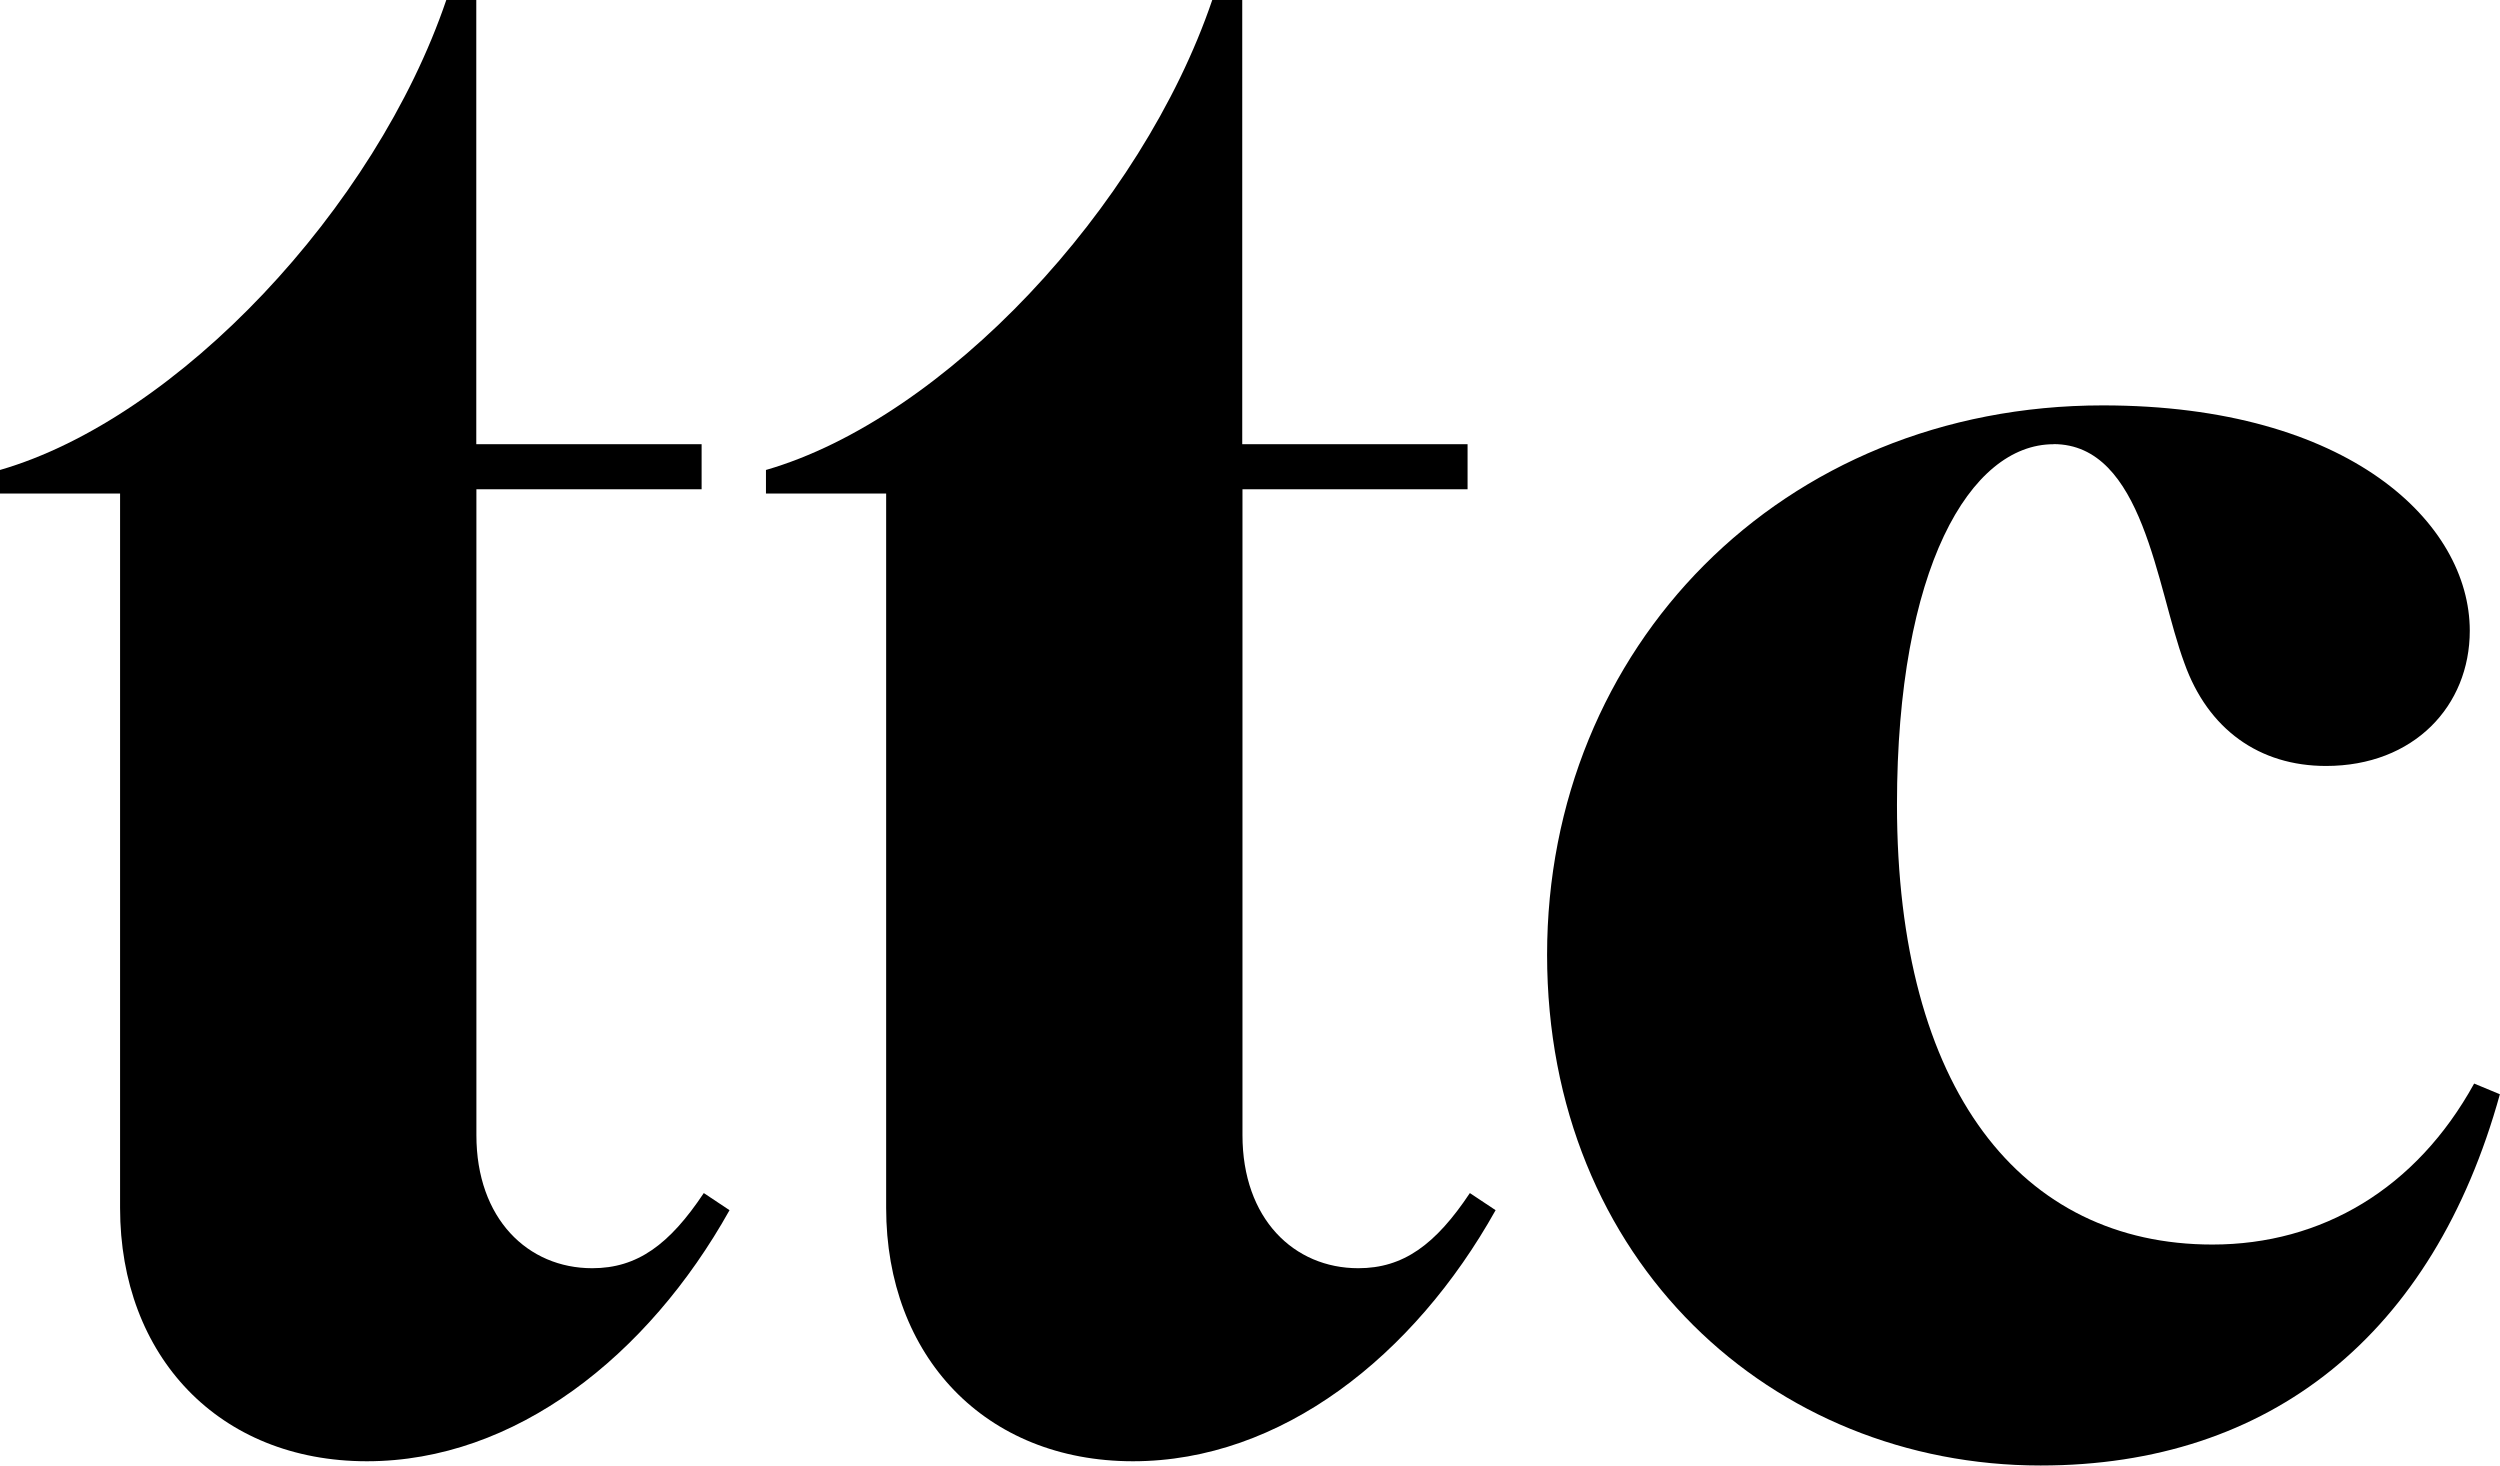
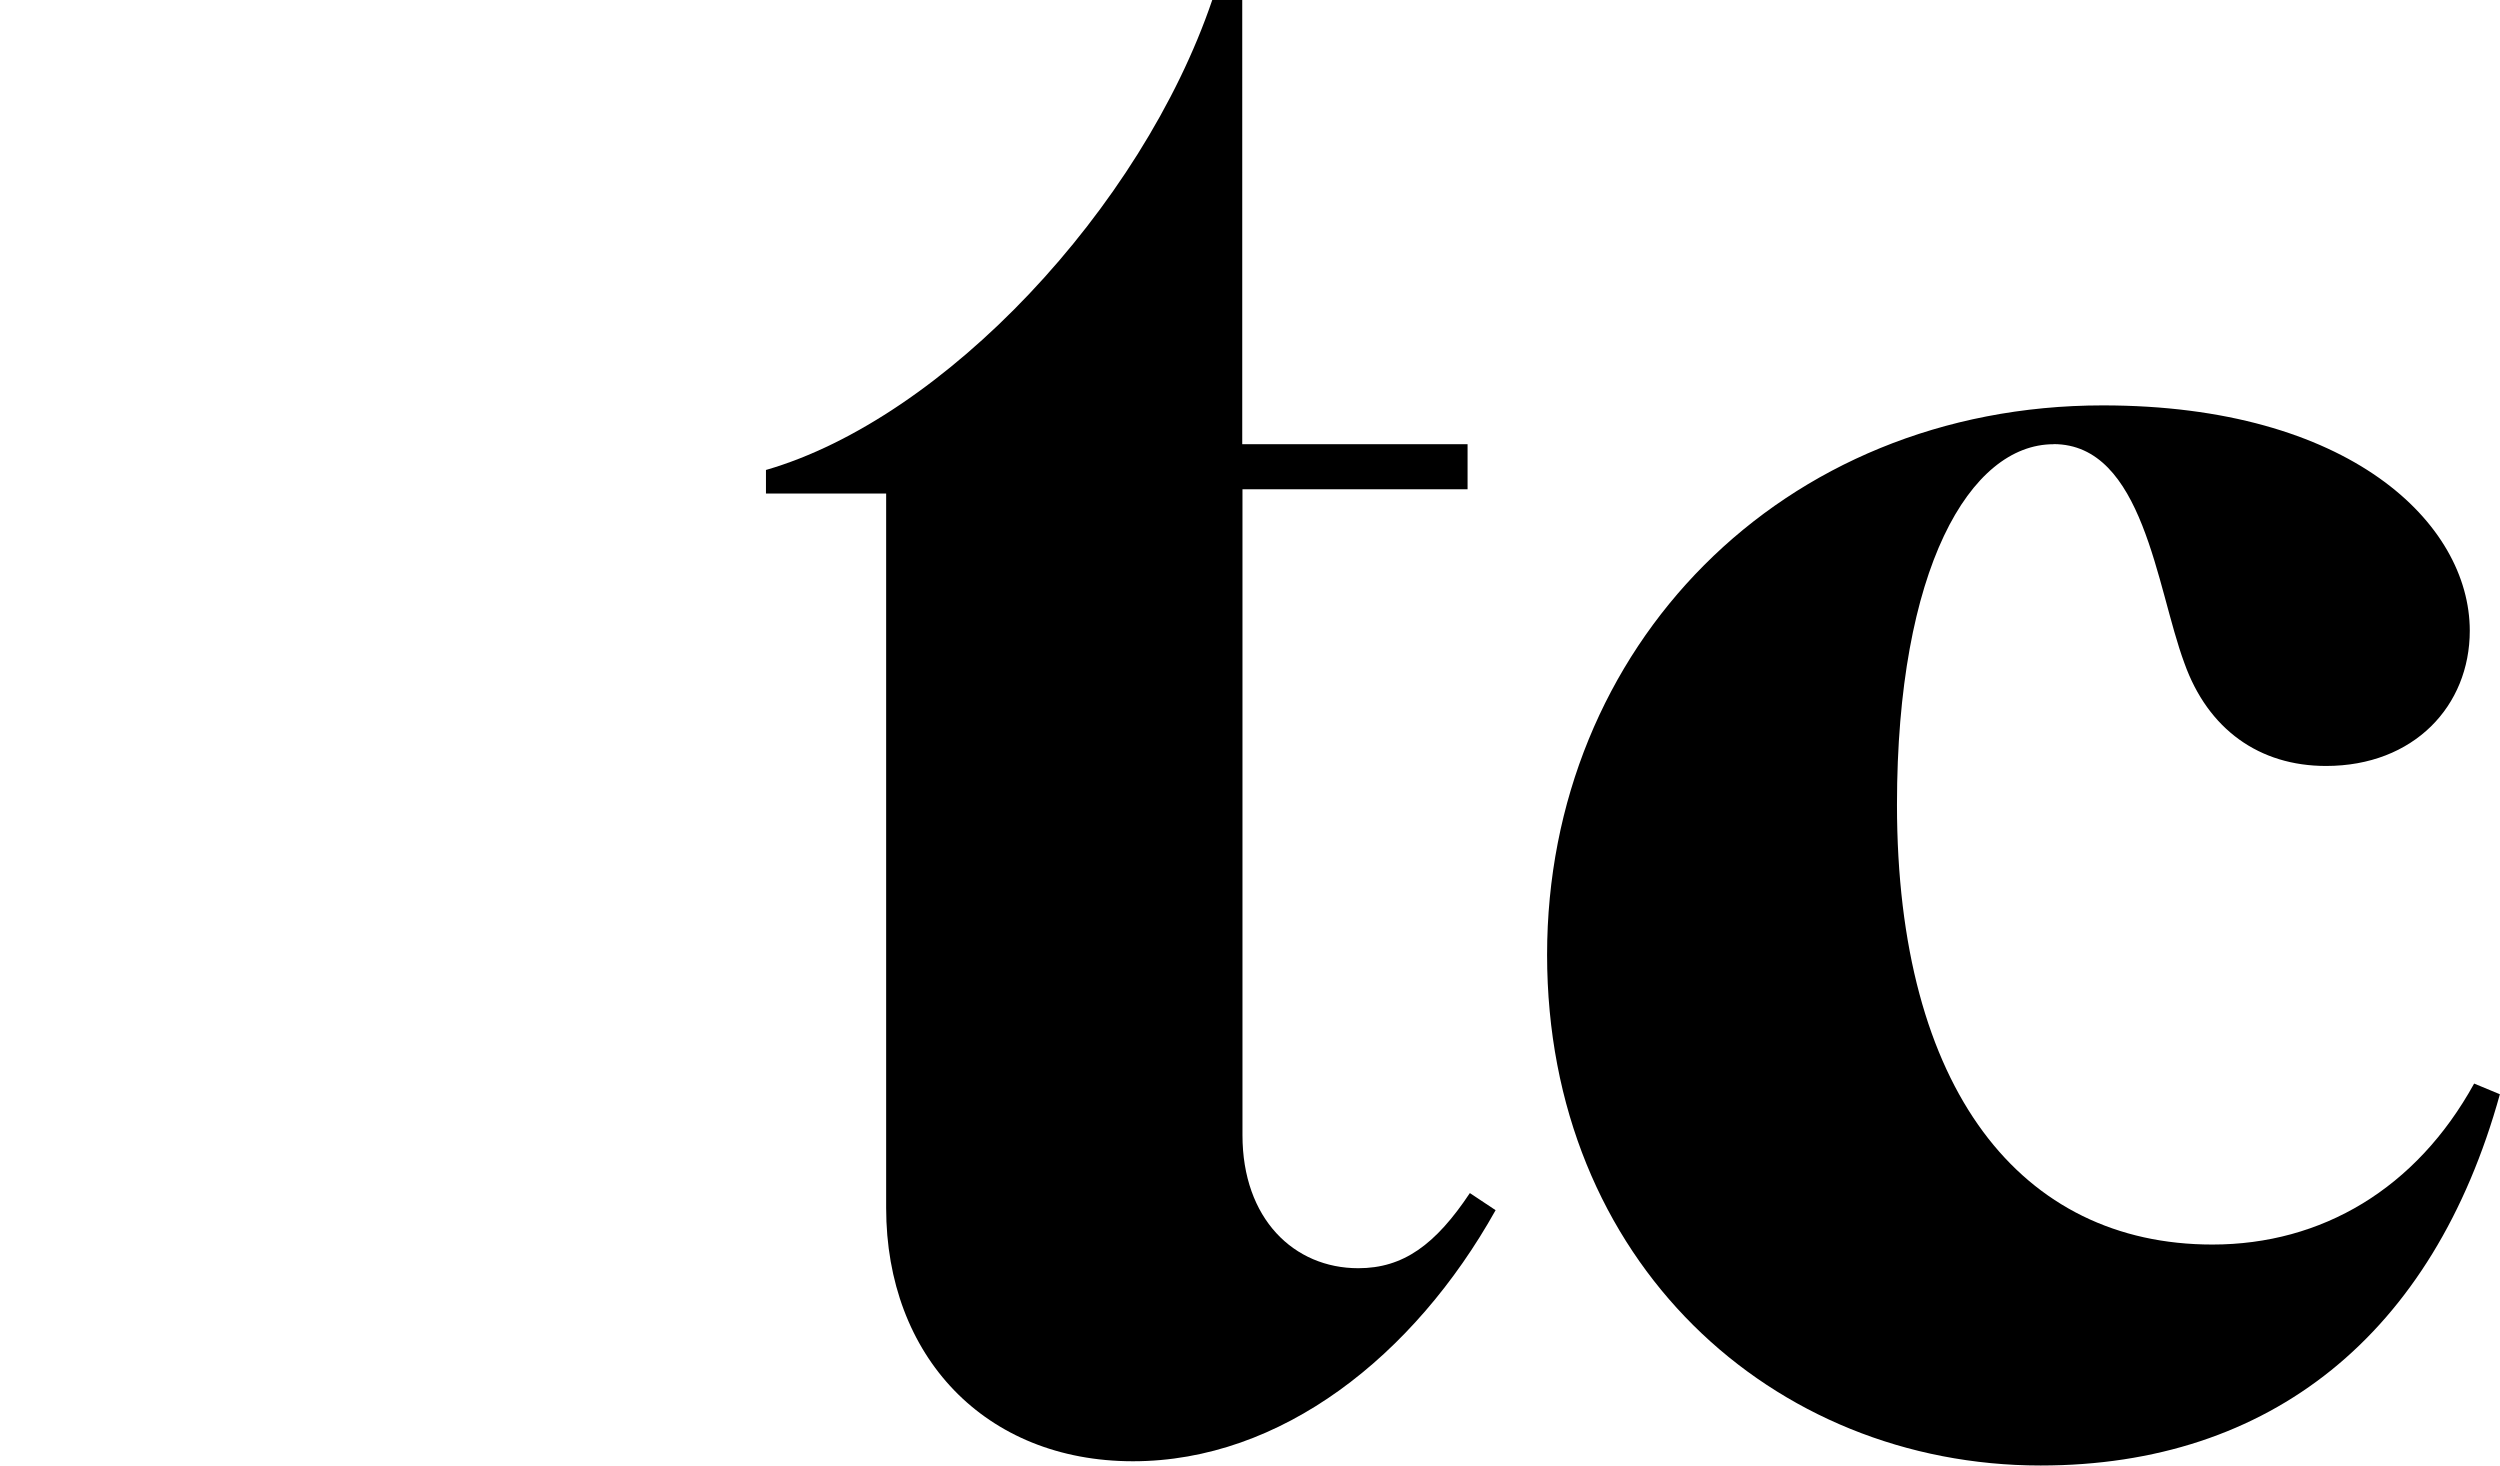
<svg xmlns="http://www.w3.org/2000/svg" viewBox="0 0 217.57 127.55" width="217.57" height="127.55">
-   <rect width="100%" height="100%" fill="#ffffff" />
  <g id="ttc-favicon" transform="translate(0,0)">
    <g id="ttc_logo">
-       <path d="M41.46,42.58v56.21c0,7.28,4.48,11.58,10.08,11.58,3.92,0,6.72-2.05,9.71-6.54l2.24,1.49c-7.1,12.7-18.68,21.85-31.56,21.85s-21.48-9.15-21.48-22.04V42.95H0v-2.05C15.5,36.42,32.68,18.12,38.84,0h2.61V38.66h19.61v3.92h-19.61Z" fill="#000" />
      <path d="M108.13,42.58v56.21c0,7.28,4.48,11.58,10.08,11.58,3.92,0,6.72-2.05,9.71-6.54l2.24,1.49c-7.1,12.7-18.68,21.85-31.56,21.85s-21.48-9.15-21.48-22.04V42.95h-10.46v-2.05c15.5-4.48,32.68-22.78,38.84-40.9h2.61V38.66h19.61v3.92h-19.61Z" fill="#000" />
      <path d="M178.72,38.66c-7.28,0-13.63,10.83-13.63,31.37,0,24.84,10.83,38.28,27.45,38.28,9.52,0,17.74-4.86,22.78-14.01l2.24,.93c-5.79,20.92-19.98,32.31-39.97,32.31-23.34,0-42.95-17.74-42.95-44.45s20.36-47.81,48.37-47.81c21.48,0,31.93,10.27,31.93,19.61,0,6.54-4.86,11.77-12.51,11.77-5.79,0-10.27-3.17-12.33-8.96-2.43-6.54-3.55-19.05-11.39-19.05Z" fill="#000" />
    </g>
  </g>
</svg>